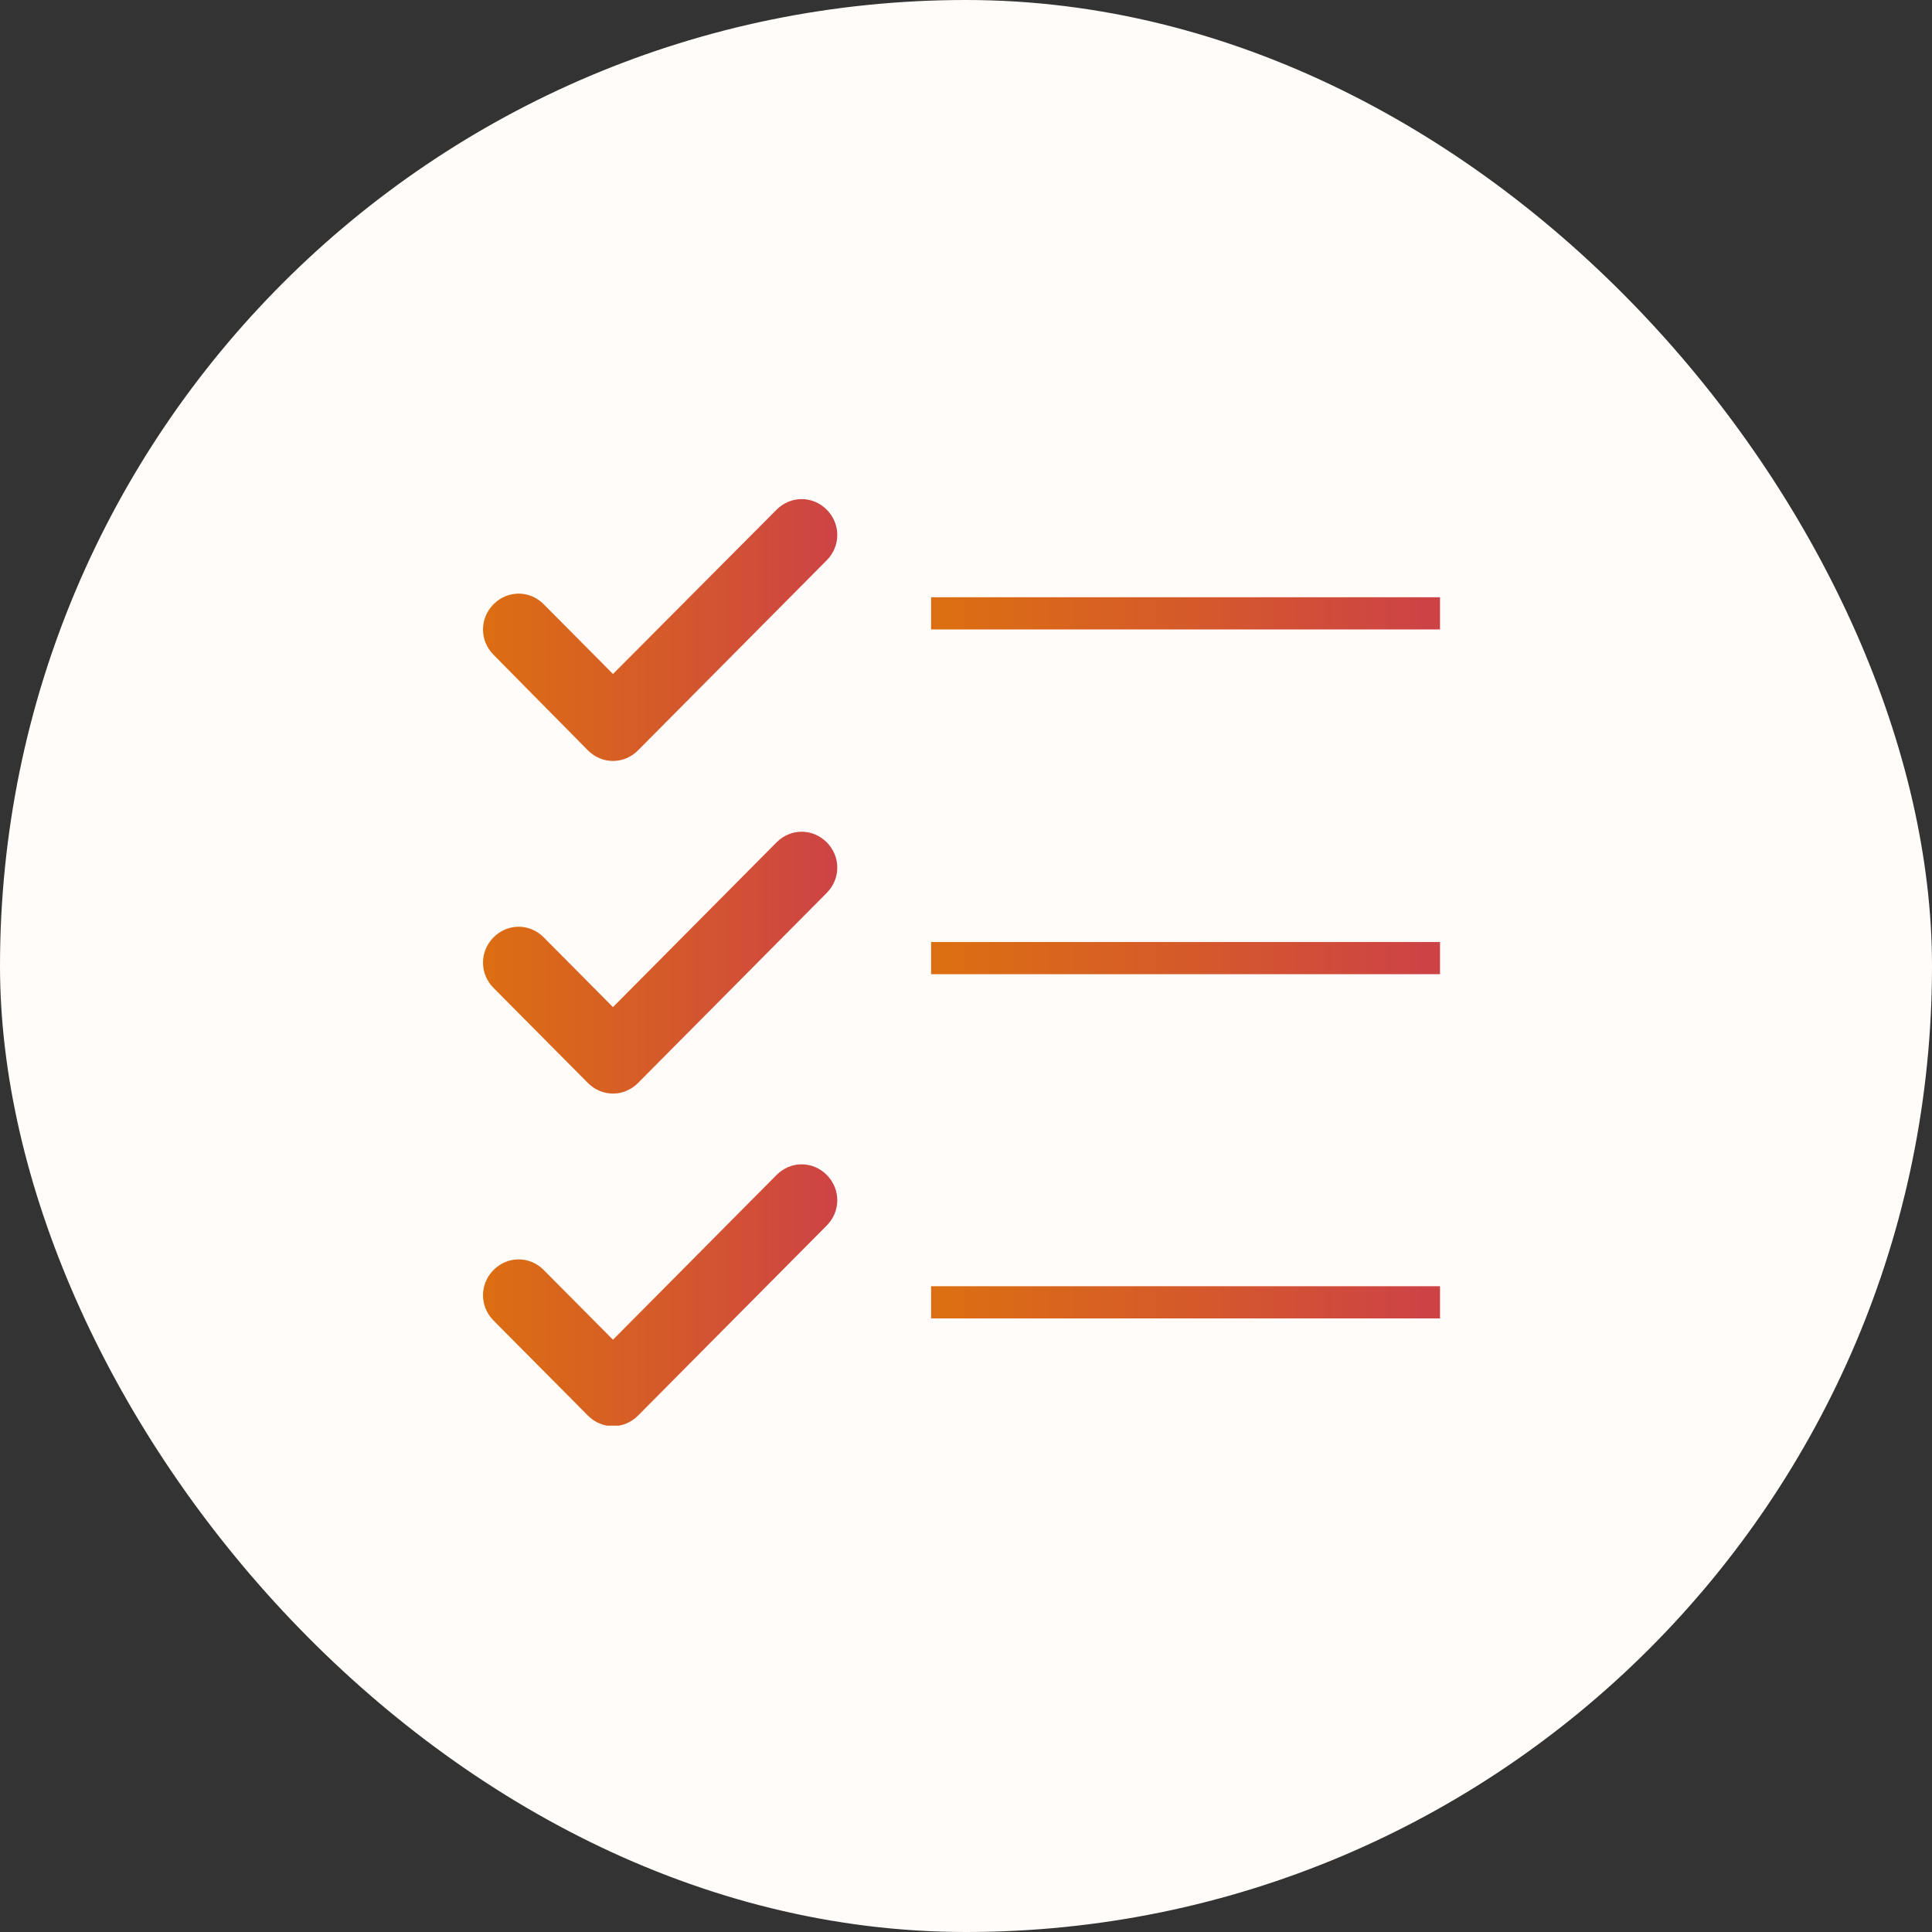
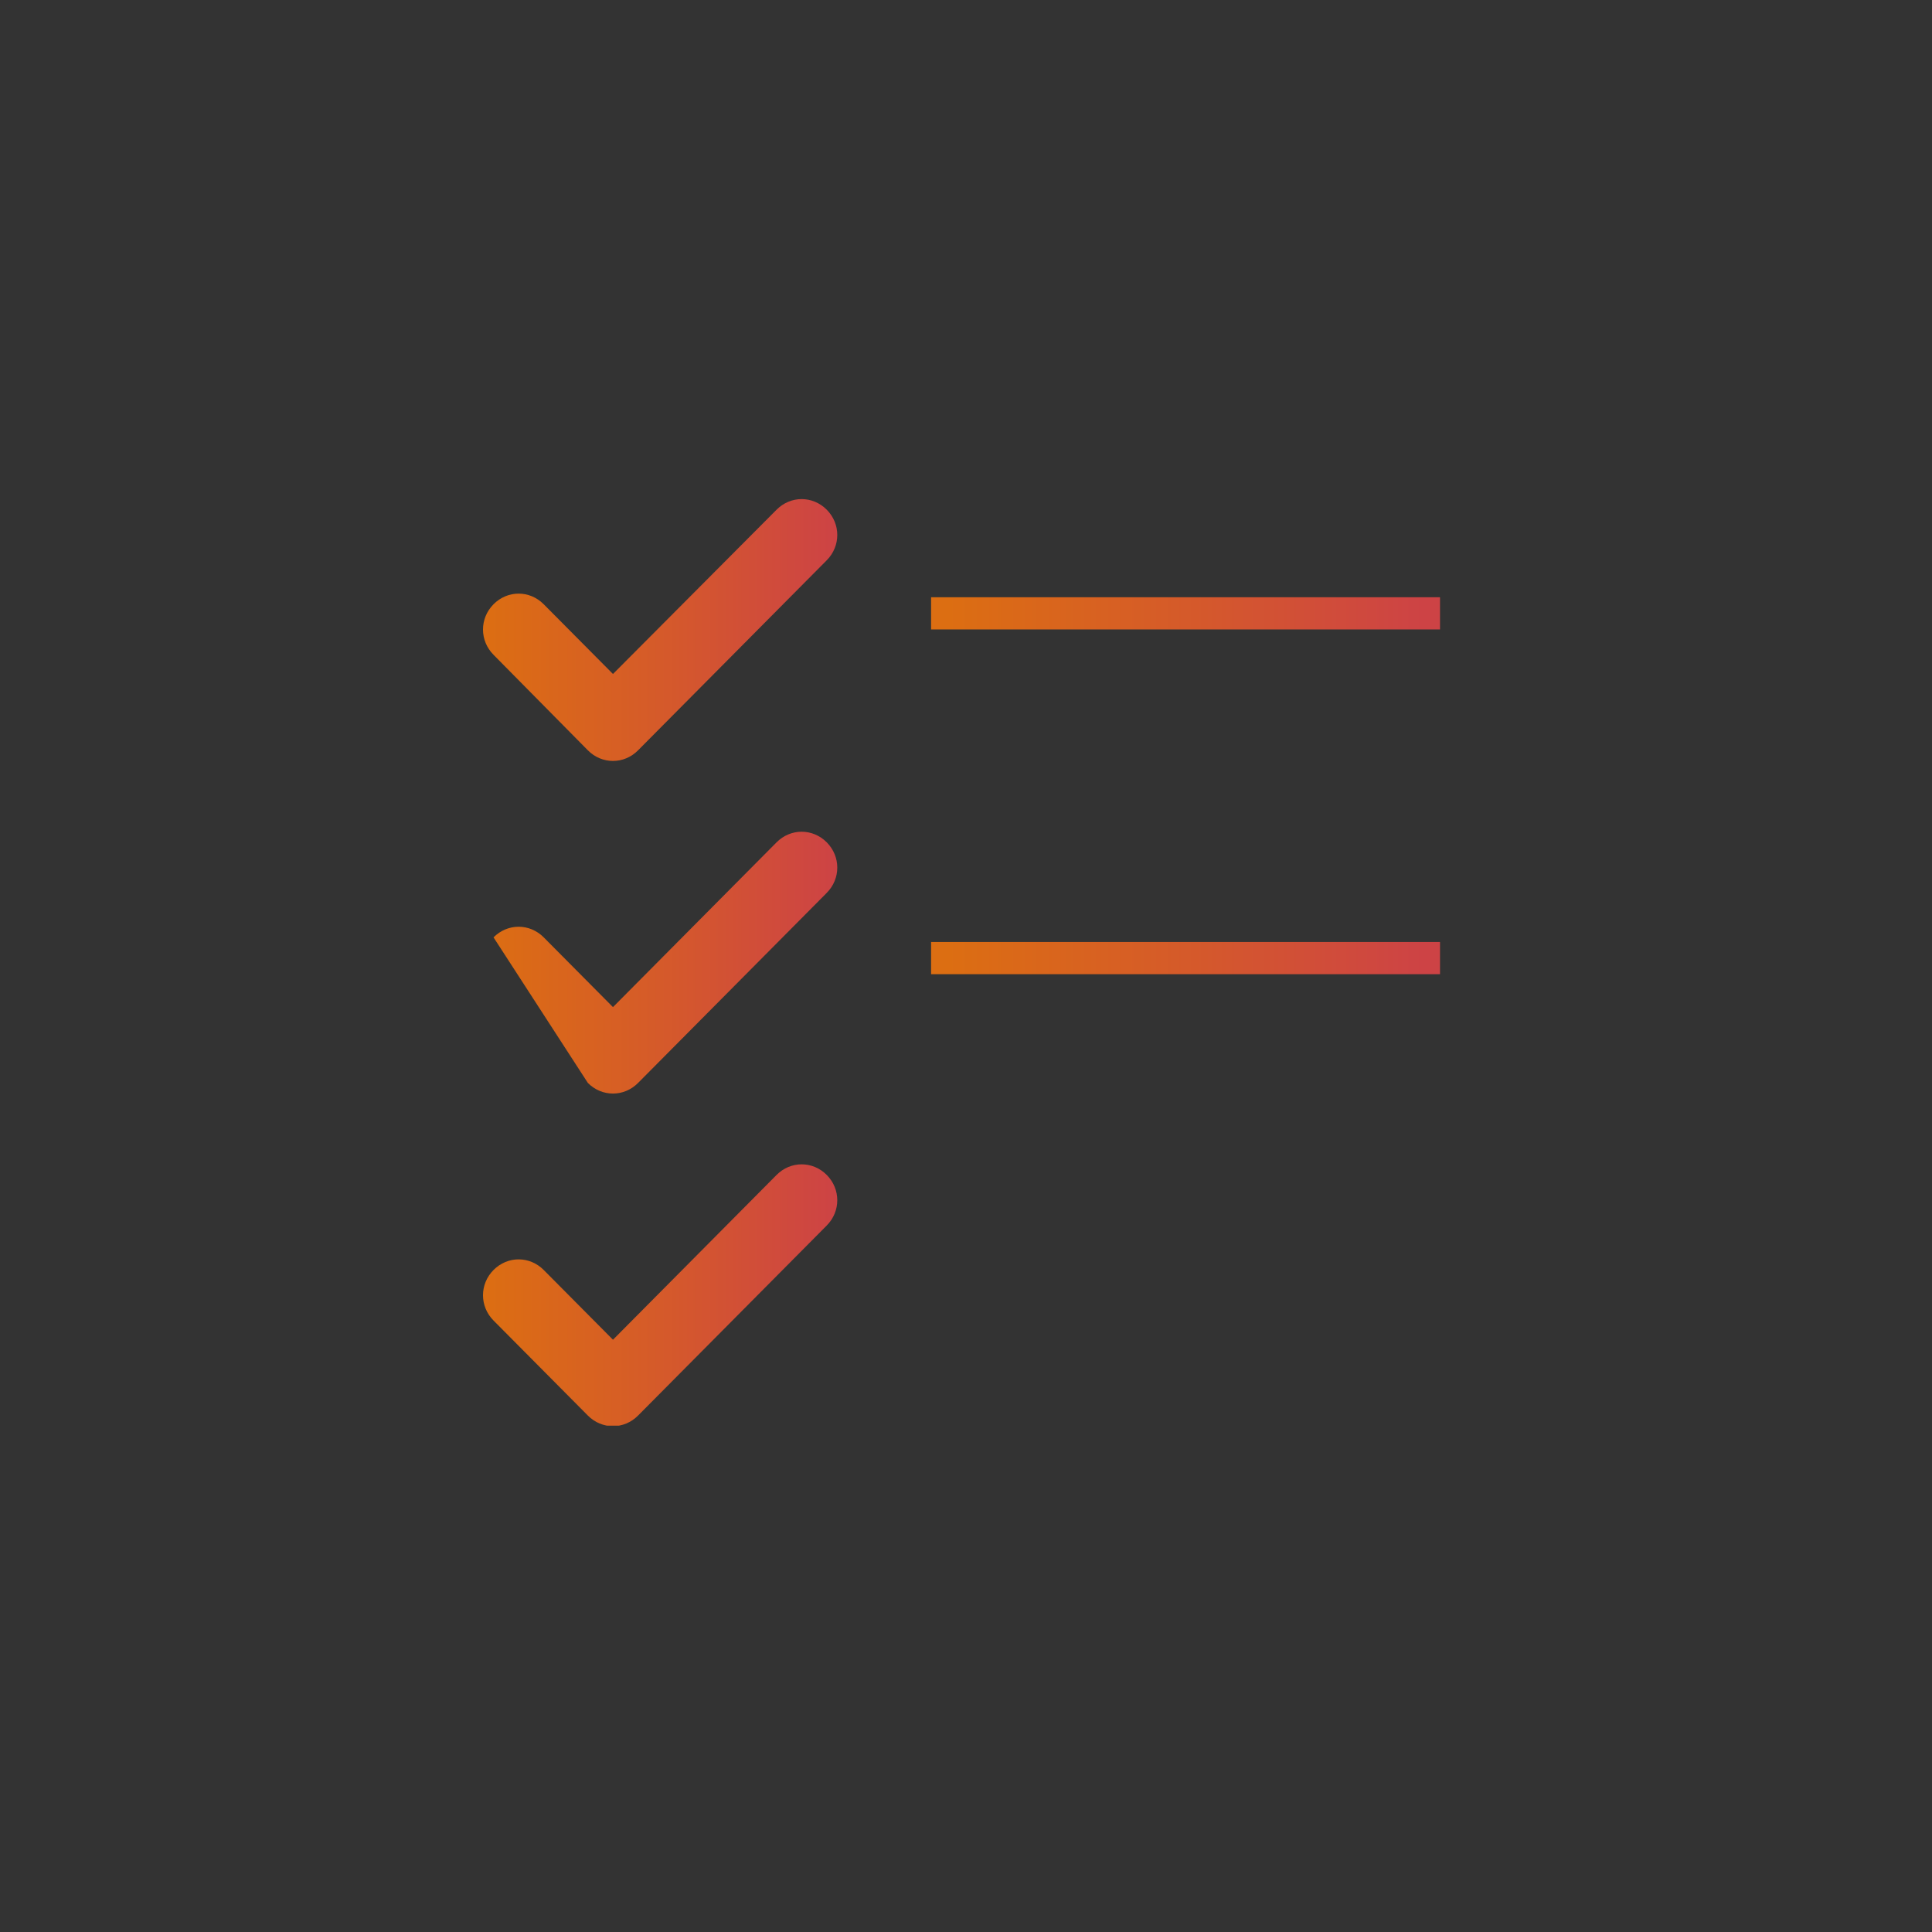
<svg xmlns="http://www.w3.org/2000/svg" width="120" height="120" viewBox="0 0 120 120" fill="none">
  <rect x="0" y="0" width="120" height="120" fill="#333333" stroke="none" />
-   <rect width="120" height="120" rx="60" fill="#FFFCF9" />
  <g clip-path="url(#clip0_3726_184565)">
-     <path d="M51.351 31.659C52.223 32.538 52.223 33.92 51.351 34.799L39.631 46.604C39.195 47.044 38.634 47.264 38.073 47.264C37.512 47.264 36.951 47.044 36.514 46.604L30.654 40.67C29.782 39.791 29.782 38.41 30.654 37.531C31.527 36.651 32.899 36.651 33.771 37.531L38.073 41.863L48.234 31.659C49.106 30.78 50.478 30.78 51.351 31.659ZM48.234 52.319L38.073 62.554L33.771 58.221C32.899 57.342 31.527 57.342 30.654 58.221C29.782 59.1 29.782 60.482 30.654 61.361L36.514 67.264C36.951 67.703 37.512 67.923 38.073 67.923C38.634 67.923 39.195 67.703 39.631 67.264L51.351 55.458C52.223 54.579 52.223 53.198 51.351 52.319C50.478 51.44 49.106 51.44 48.234 52.319ZM48.234 72.978L38.073 83.213L33.771 78.881C32.899 78.002 31.527 78.002 30.654 78.881C29.782 79.76 29.782 81.141 30.654 82.02L36.514 87.923C36.951 88.363 37.512 88.582 38.073 88.582C38.634 88.582 39.195 88.363 39.631 87.923L51.351 76.118C52.223 75.239 52.223 73.857 51.351 72.978C50.478 72.099 49.106 72.099 48.234 72.978Z" fill="url(#paint0_linear_3726_184565)" />
+     <path d="M51.351 31.659C52.223 32.538 52.223 33.92 51.351 34.799L39.631 46.604C39.195 47.044 38.634 47.264 38.073 47.264C37.512 47.264 36.951 47.044 36.514 46.604L30.654 40.67C29.782 39.791 29.782 38.41 30.654 37.531C31.527 36.651 32.899 36.651 33.771 37.531L38.073 41.863L48.234 31.659C49.106 30.78 50.478 30.78 51.351 31.659ZM48.234 52.319L38.073 62.554L33.771 58.221C32.899 57.342 31.527 57.342 30.654 58.221L36.514 67.264C36.951 67.703 37.512 67.923 38.073 67.923C38.634 67.923 39.195 67.703 39.631 67.264L51.351 55.458C52.223 54.579 52.223 53.198 51.351 52.319C50.478 51.44 49.106 51.44 48.234 52.319ZM48.234 72.978L38.073 83.213L33.771 78.881C32.899 78.002 31.527 78.002 30.654 78.881C29.782 79.76 29.782 81.141 30.654 82.02L36.514 87.923C36.951 88.363 37.512 88.582 38.073 88.582C38.634 88.582 39.195 88.363 39.631 87.923L51.351 76.118C52.223 75.239 52.223 73.857 51.351 72.978C50.478 72.099 49.106 72.099 48.234 72.978Z" fill="url(#paint0_linear_3726_184565)" />
    <path d="M58.832 38.096H88.442" stroke="url(#paint1_linear_3726_184565)" stroke-width="2" stroke-miterlimit="10" stroke-linecap="square" />
    <path d="M58.832 59.509H88.442" stroke="url(#paint2_linear_3726_184565)" stroke-width="2" stroke-miterlimit="10" stroke-linecap="square" />
-     <path d="M58.832 80.89H88.442" stroke="url(#paint3_linear_3726_184565)" stroke-width="2" stroke-miterlimit="10" stroke-linecap="square" />
  </g>
  <defs>
    <linearGradient id="paint0_linear_3726_184565" x1="30" y1="59.792" x2="52.005" y2="59.792" gradientUnits="userSpaceOnUse">
      <stop stop-color="#DC6E12" />
      <stop offset="0.5" stop-color="#D55A2A" />
      <stop offset="1" stop-color="#CD4345" />
    </linearGradient>
    <linearGradient id="paint1_linear_3726_184565" x1="58.832" y1="38.596" x2="88.442" y2="38.596" gradientUnits="userSpaceOnUse">
      <stop stop-color="#DC6E12" />
      <stop offset="0.5" stop-color="#D55A2A" />
      <stop offset="1" stop-color="#CD4345" />
    </linearGradient>
    <linearGradient id="paint2_linear_3726_184565" x1="58.832" y1="60.009" x2="88.442" y2="60.009" gradientUnits="userSpaceOnUse">
      <stop stop-color="#DC6E12" />
      <stop offset="0.5" stop-color="#D55A2A" />
      <stop offset="1" stop-color="#CD4345" />
    </linearGradient>
    <linearGradient id="paint3_linear_3726_184565" x1="58.832" y1="81.39" x2="88.442" y2="81.39" gradientUnits="userSpaceOnUse">
      <stop stop-color="#DC6E12" />
      <stop offset="0.5" stop-color="#D55A2A" />
      <stop offset="1" stop-color="#CD4345" />
    </linearGradient>
    <clipPath id="clip0_3726_184565">
      <rect width="60" height="57.551" fill="white" transform="translate(30 31)" />
    </clipPath>
  </defs>
</svg>